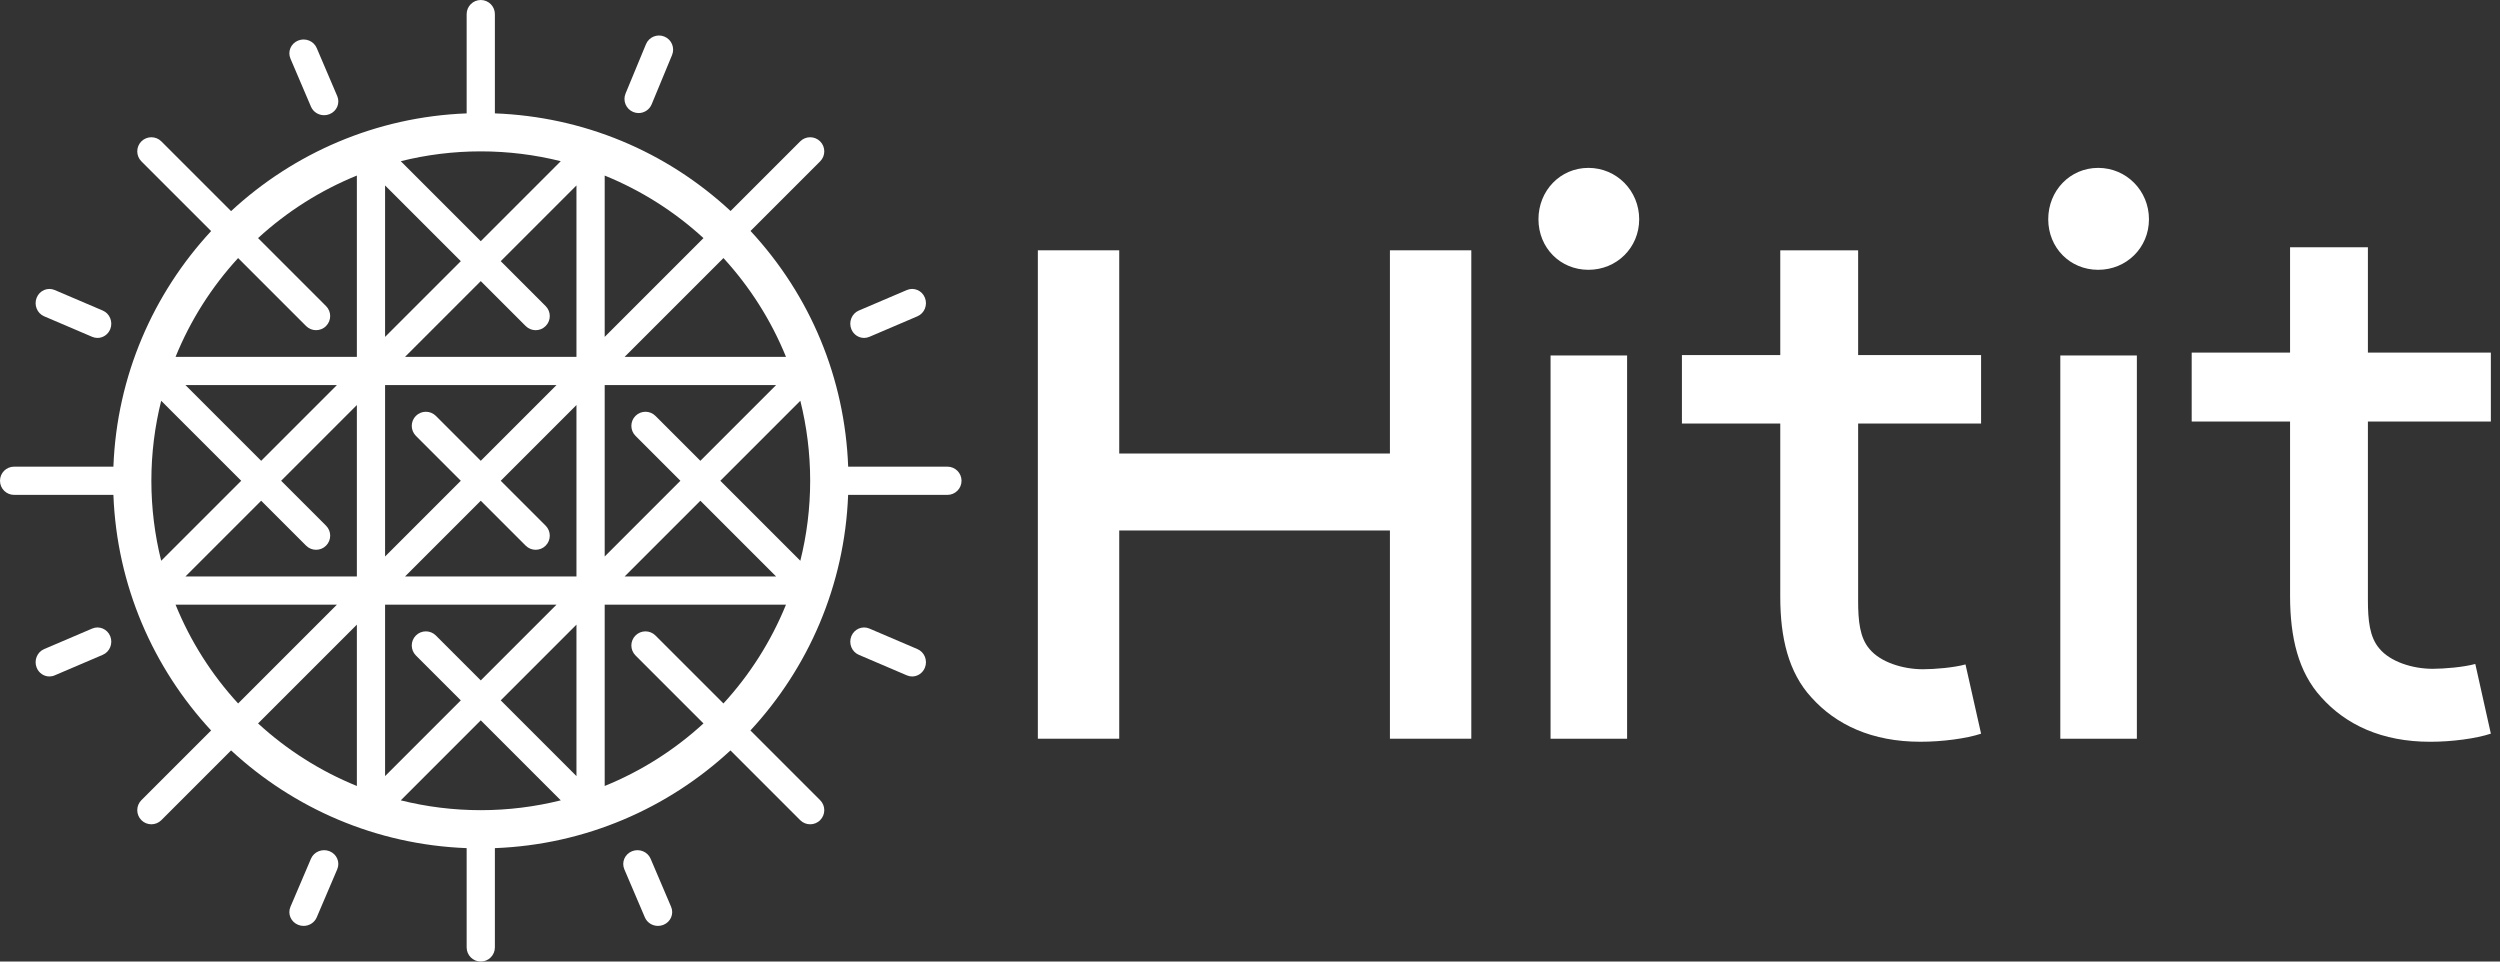
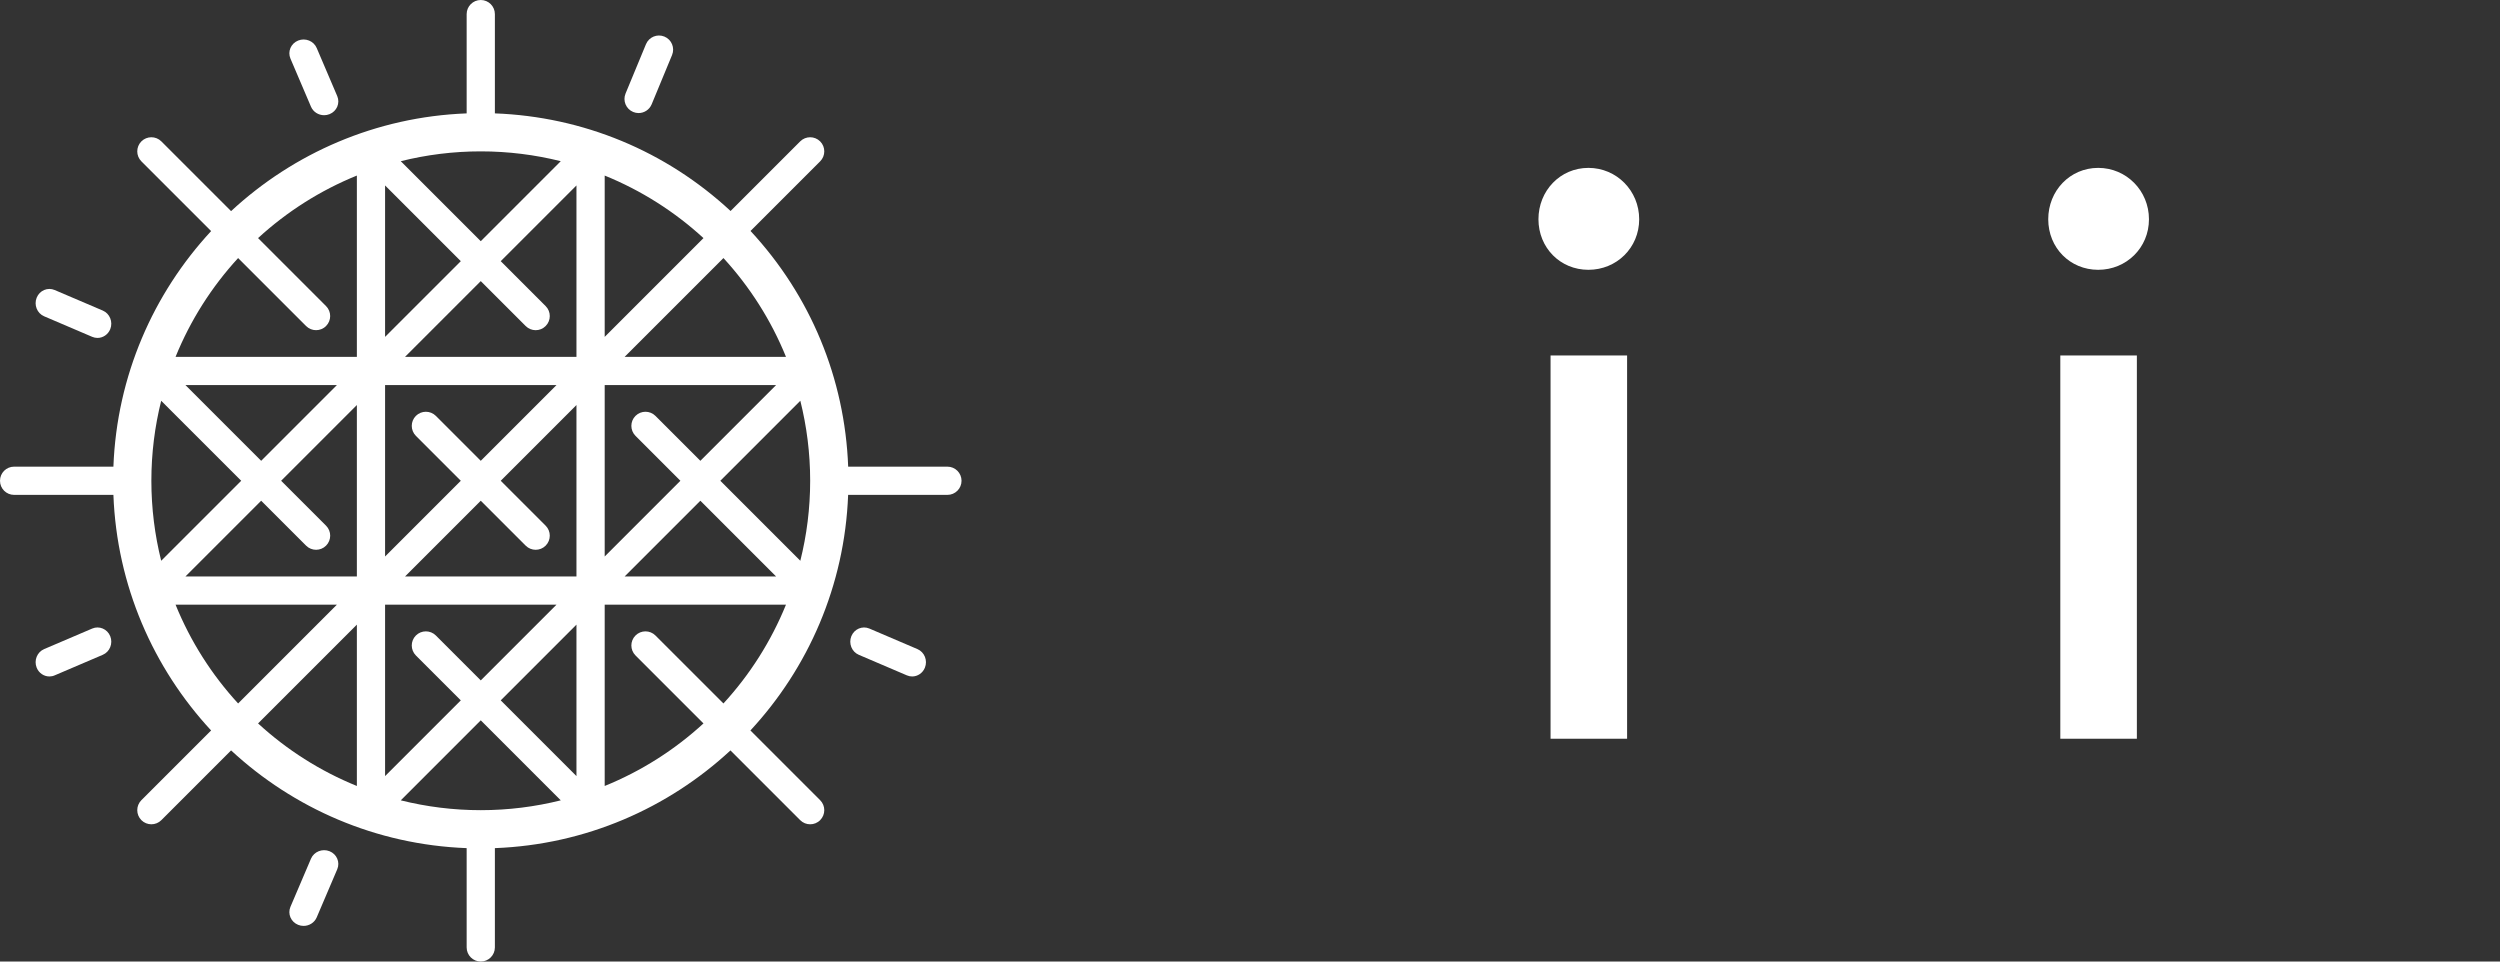
<svg xmlns="http://www.w3.org/2000/svg" width="130" height="50" viewBox="0 0 130 50" fill="none">
  <rect x="0" y="0" width="130" height="50" fill="#333333" stroke="none" />
-   <path fill-rule="evenodd" clip-rule="evenodd" d="M72.276 27.585H58.2V38.413H53.968V13.016H58.2V23.583H72.276V13.016H76.508V38.413H72.276V27.585Z" fill="white" />
  <path fill-rule="evenodd" clip-rule="evenodd" d="M80.629 38.413H84.609V18.483H80.629V38.413ZM82.598 8.73C84.064 8.73 85.238 9.917 85.238 11.401C85.238 12.885 84.064 14.03 82.598 14.03C81.131 14.03 80 12.885 80 11.401C80 9.917 81.131 8.73 82.598 8.73Z" fill="white" />
-   <path fill-rule="evenodd" clip-rule="evenodd" d="M103.016 38.152C102.248 38.404 101.013 38.571 99.862 38.571C97.348 38.571 95.472 37.692 94.194 36.267C93.001 34.969 92.574 33.167 92.574 31.031V22.023H87.46V18.462H92.574V13.016H96.623V18.462H103.016V22.023H96.623V31.24C96.623 32.287 96.708 33.167 97.219 33.754C97.774 34.424 98.925 34.801 99.99 34.801C100.587 34.801 101.61 34.717 102.206 34.55L103.016 38.152Z" fill="white" />
  <path fill-rule="evenodd" clip-rule="evenodd" d="M107.136 38.413H111.117V18.483H107.136V38.413ZM109.106 8.73C110.573 8.73 111.746 9.917 111.746 11.401C111.746 12.885 110.573 14.03 109.106 14.03C107.639 14.03 106.508 12.885 106.508 11.401C106.508 9.917 107.639 8.73 109.106 8.73Z" fill="white" />
-   <path fill-rule="evenodd" clip-rule="evenodd" d="M126.369 38.572C123.856 38.572 121.981 37.687 120.702 36.253C119.509 34.946 119.083 33.134 119.083 30.984V21.921H113.968V18.337H119.083V12.857H123.131V18.337H129.524V21.921H123.131V31.194C123.131 32.248 123.216 33.134 123.728 33.724C124.282 34.399 125.433 34.778 126.498 34.778C127.095 34.778 128.118 34.693 128.715 34.525L129.524 38.15C128.757 38.403 127.521 38.572 126.369 38.572Z" fill="white" />
  <path fill-rule="evenodd" clip-rule="evenodd" d="M34.084 33.046C33.797 32.759 33.332 32.759 33.046 33.046C32.759 33.332 32.759 33.797 33.046 34.083L36.581 37.618C35.088 38.989 33.351 40.096 31.444 40.871V31.443H40.871C40.095 33.351 38.989 35.088 37.619 36.58L34.084 33.046ZM18.557 32.481V40.871C16.649 40.096 14.912 38.989 13.419 37.618L18.557 32.481ZM9.129 31.443H17.518L12.382 36.58C11.011 35.088 9.904 33.351 9.129 31.443ZM15.917 16.954C16.06 17.098 16.248 17.169 16.435 17.169C16.623 17.169 16.811 17.098 16.954 16.954C17.241 16.668 17.241 16.203 16.954 15.916L13.419 12.381C14.912 11.011 16.649 9.904 18.557 9.129V18.556H9.129C9.904 16.648 11.011 14.912 12.382 13.419L15.917 16.954ZM31.444 17.518V9.129C33.351 9.904 35.088 11.011 36.581 12.381L31.444 17.518ZM40.871 18.556H32.481L37.619 13.419C38.989 14.912 40.096 16.648 40.871 18.556ZM37.457 25L41.617 20.84C41.95 22.172 42.129 23.565 42.129 25C42.129 26.435 41.95 27.828 41.617 29.16L37.457 25ZM36.419 26.038L40.357 29.976H32.481L36.419 26.038ZM13.581 26.038L15.917 28.374C16.204 28.661 16.669 28.661 16.955 28.374C17.242 28.087 17.242 27.623 16.955 27.336L14.619 25L18.557 21.062V29.976H9.643L13.581 26.038ZM9.643 20.024H17.519L13.581 23.962L9.643 20.024ZM28.938 20.024L25 23.962L22.665 21.626C22.378 21.34 21.913 21.34 21.626 21.626C21.34 21.913 21.34 22.377 21.626 22.664L23.962 25L20.024 28.938V20.024H28.938ZM28.374 27.336L26.038 25L29.976 21.062V29.976H21.062L25 26.038L27.336 28.374C27.479 28.517 27.667 28.589 27.855 28.589C28.043 28.589 28.231 28.517 28.374 28.374C28.66 28.087 28.66 27.623 28.374 27.336ZM28.374 15.917L26.038 13.581L29.976 9.643V18.556H21.062L25 14.618L27.336 16.954C27.479 17.098 27.668 17.17 27.855 17.17C28.043 17.17 28.231 17.098 28.374 16.954C28.66 16.668 28.66 16.203 28.374 15.917ZM20.024 16.435V9.643L23.962 13.581L20.024 17.518V16.435ZM21.626 34.084L23.962 36.419L20.024 40.357V31.443H28.938L25 35.381L22.665 33.046C22.378 32.759 21.913 32.759 21.626 33.046C21.34 33.332 21.34 33.797 21.626 34.084ZM29.976 33.564V40.357L26.038 36.419L29.976 32.481V33.564ZM33.046 22.664L35.381 25L31.444 28.938V20.024H40.357L36.419 23.962L34.083 21.626C33.797 21.34 33.332 21.34 33.046 21.626C32.759 21.913 32.759 22.377 33.046 22.664ZM25 7.871C26.435 7.871 27.828 8.05 29.16 8.382L25 12.542L20.84 8.382C22.172 8.05 23.565 7.871 25 7.871ZM7.871 25C7.871 23.565 8.05 22.172 8.382 20.84L12.543 25L8.382 29.16C8.05 27.828 7.871 26.435 7.871 25ZM25 42.129C23.565 42.129 22.172 41.95 20.84 41.618L25 37.457L29.16 41.618C27.828 41.95 26.435 42.129 25 42.129ZM49.266 24.266H44.105C43.932 19.678 42.15 15.376 39.027 12.01L42.648 8.39C42.934 8.103 42.934 7.639 42.648 7.352C42.361 7.065 41.896 7.065 41.61 7.352L37.99 10.972C34.624 7.85 30.322 6.068 25.734 5.896V0.734C25.734 0.329 25.405 0 25 0C24.595 0 24.266 0.329 24.266 0.734V5.896C19.547 6.075 15.261 7.971 12.016 10.978L8.39 7.352C8.104 7.065 7.639 7.065 7.352 7.352C7.066 7.639 7.066 8.103 7.352 8.39L10.979 12.016C7.972 15.261 6.075 19.546 5.897 24.266H0.734C0.328 24.266 0 24.594 0 25C0 25.405 0.328 25.734 0.734 25.734H5.897C6.075 30.453 7.971 34.739 10.978 37.984L7.352 41.609C7.066 41.896 7.066 42.361 7.352 42.648C7.495 42.791 7.683 42.863 7.871 42.863C8.059 42.863 8.247 42.791 8.39 42.648L12.016 39.021C15.261 42.028 19.547 43.924 24.266 44.103V49.266C24.266 49.671 24.595 50 25 50C25.405 50 25.734 49.671 25.734 49.266V44.103C30.453 43.924 34.739 42.028 37.984 39.022L41.61 42.648C41.753 42.792 41.941 42.863 42.129 42.863C42.317 42.863 42.505 42.792 42.648 42.648C42.934 42.361 42.934 41.896 42.648 41.61L39.022 37.984C42.029 34.739 43.924 30.453 44.103 25.734H49.266C49.671 25.734 50 25.405 50 25C50 24.595 49.671 24.266 49.266 24.266Z" fill="white" />
  <path fill-rule="evenodd" clip-rule="evenodd" d="M16.171 5.548C16.289 5.824 16.564 5.991 16.854 5.991C16.948 5.991 17.044 5.974 17.137 5.936C17.514 5.785 17.693 5.365 17.537 4.999L16.469 2.497C16.313 2.13 15.88 1.957 15.504 2.108C15.126 2.26 14.947 2.68 15.103 3.046L16.171 5.548Z" fill="white" />
-   <path fill-rule="evenodd" clip-rule="evenodd" d="M33.831 44.652C33.674 44.286 33.242 44.113 32.865 44.264C32.488 44.416 32.309 44.835 32.465 45.202L33.533 47.704C33.651 47.98 33.926 48.147 34.216 48.147C34.31 48.147 34.406 48.129 34.498 48.092C34.876 47.94 35.054 47.521 34.898 47.155L33.831 44.652Z" fill="white" />
  <path fill-rule="evenodd" clip-rule="evenodd" d="M2.294 16.447L4.796 17.516C4.885 17.554 4.978 17.572 5.07 17.572C5.351 17.572 5.618 17.4 5.733 17.116C5.884 16.738 5.71 16.306 5.344 16.149L2.843 15.081C2.478 14.925 2.058 15.104 1.907 15.481C1.755 15.858 1.929 16.291 2.294 16.447Z" fill="white" />
  <path fill-rule="evenodd" clip-rule="evenodd" d="M47.707 33.753L45.206 32.684C44.84 32.529 44.421 32.708 44.269 33.084C44.118 33.462 44.292 33.894 44.657 34.05L47.158 35.119C47.248 35.158 47.341 35.176 47.433 35.176C47.714 35.176 47.981 35.003 48.095 34.719C48.247 34.342 48.073 33.909 47.707 33.753Z" fill="white" />
  <path fill-rule="evenodd" clip-rule="evenodd" d="M4.796 32.684L2.294 33.753C1.929 33.909 1.755 34.342 1.907 34.719C2.021 35.004 2.288 35.176 2.569 35.176C2.66 35.176 2.754 35.158 2.843 35.119L5.344 34.05C5.71 33.895 5.884 33.462 5.733 33.084C5.581 32.708 5.161 32.528 4.796 32.684Z" fill="white" />
-   <path fill-rule="evenodd" clip-rule="evenodd" d="M44.932 17.572C45.023 17.572 45.117 17.554 45.206 17.516L47.707 16.447C48.073 16.291 48.247 15.858 48.095 15.481C47.944 15.104 47.524 14.925 47.158 15.081L44.657 16.149C44.292 16.306 44.118 16.738 44.269 17.116C44.384 17.4 44.651 17.572 44.932 17.572Z" fill="white" />
  <path fill-rule="evenodd" clip-rule="evenodd" d="M17.137 44.264C16.761 44.113 16.328 44.286 16.171 44.652L15.103 47.155C14.947 47.521 15.126 47.94 15.504 48.092C15.596 48.129 15.691 48.147 15.786 48.147C16.076 48.147 16.351 47.98 16.469 47.704L17.537 45.201C17.693 44.835 17.514 44.415 17.137 44.264Z" fill="white" />
  <path fill-rule="evenodd" clip-rule="evenodd" d="M32.926 5.823C33.018 5.861 33.113 5.879 33.206 5.879C33.495 5.879 33.768 5.708 33.886 5.425L34.947 2.862C35.102 2.487 34.924 2.057 34.549 1.902C34.174 1.747 33.745 1.925 33.59 2.3L32.529 4.863C32.373 5.238 32.551 5.668 32.926 5.823Z" fill="white" />
</svg>